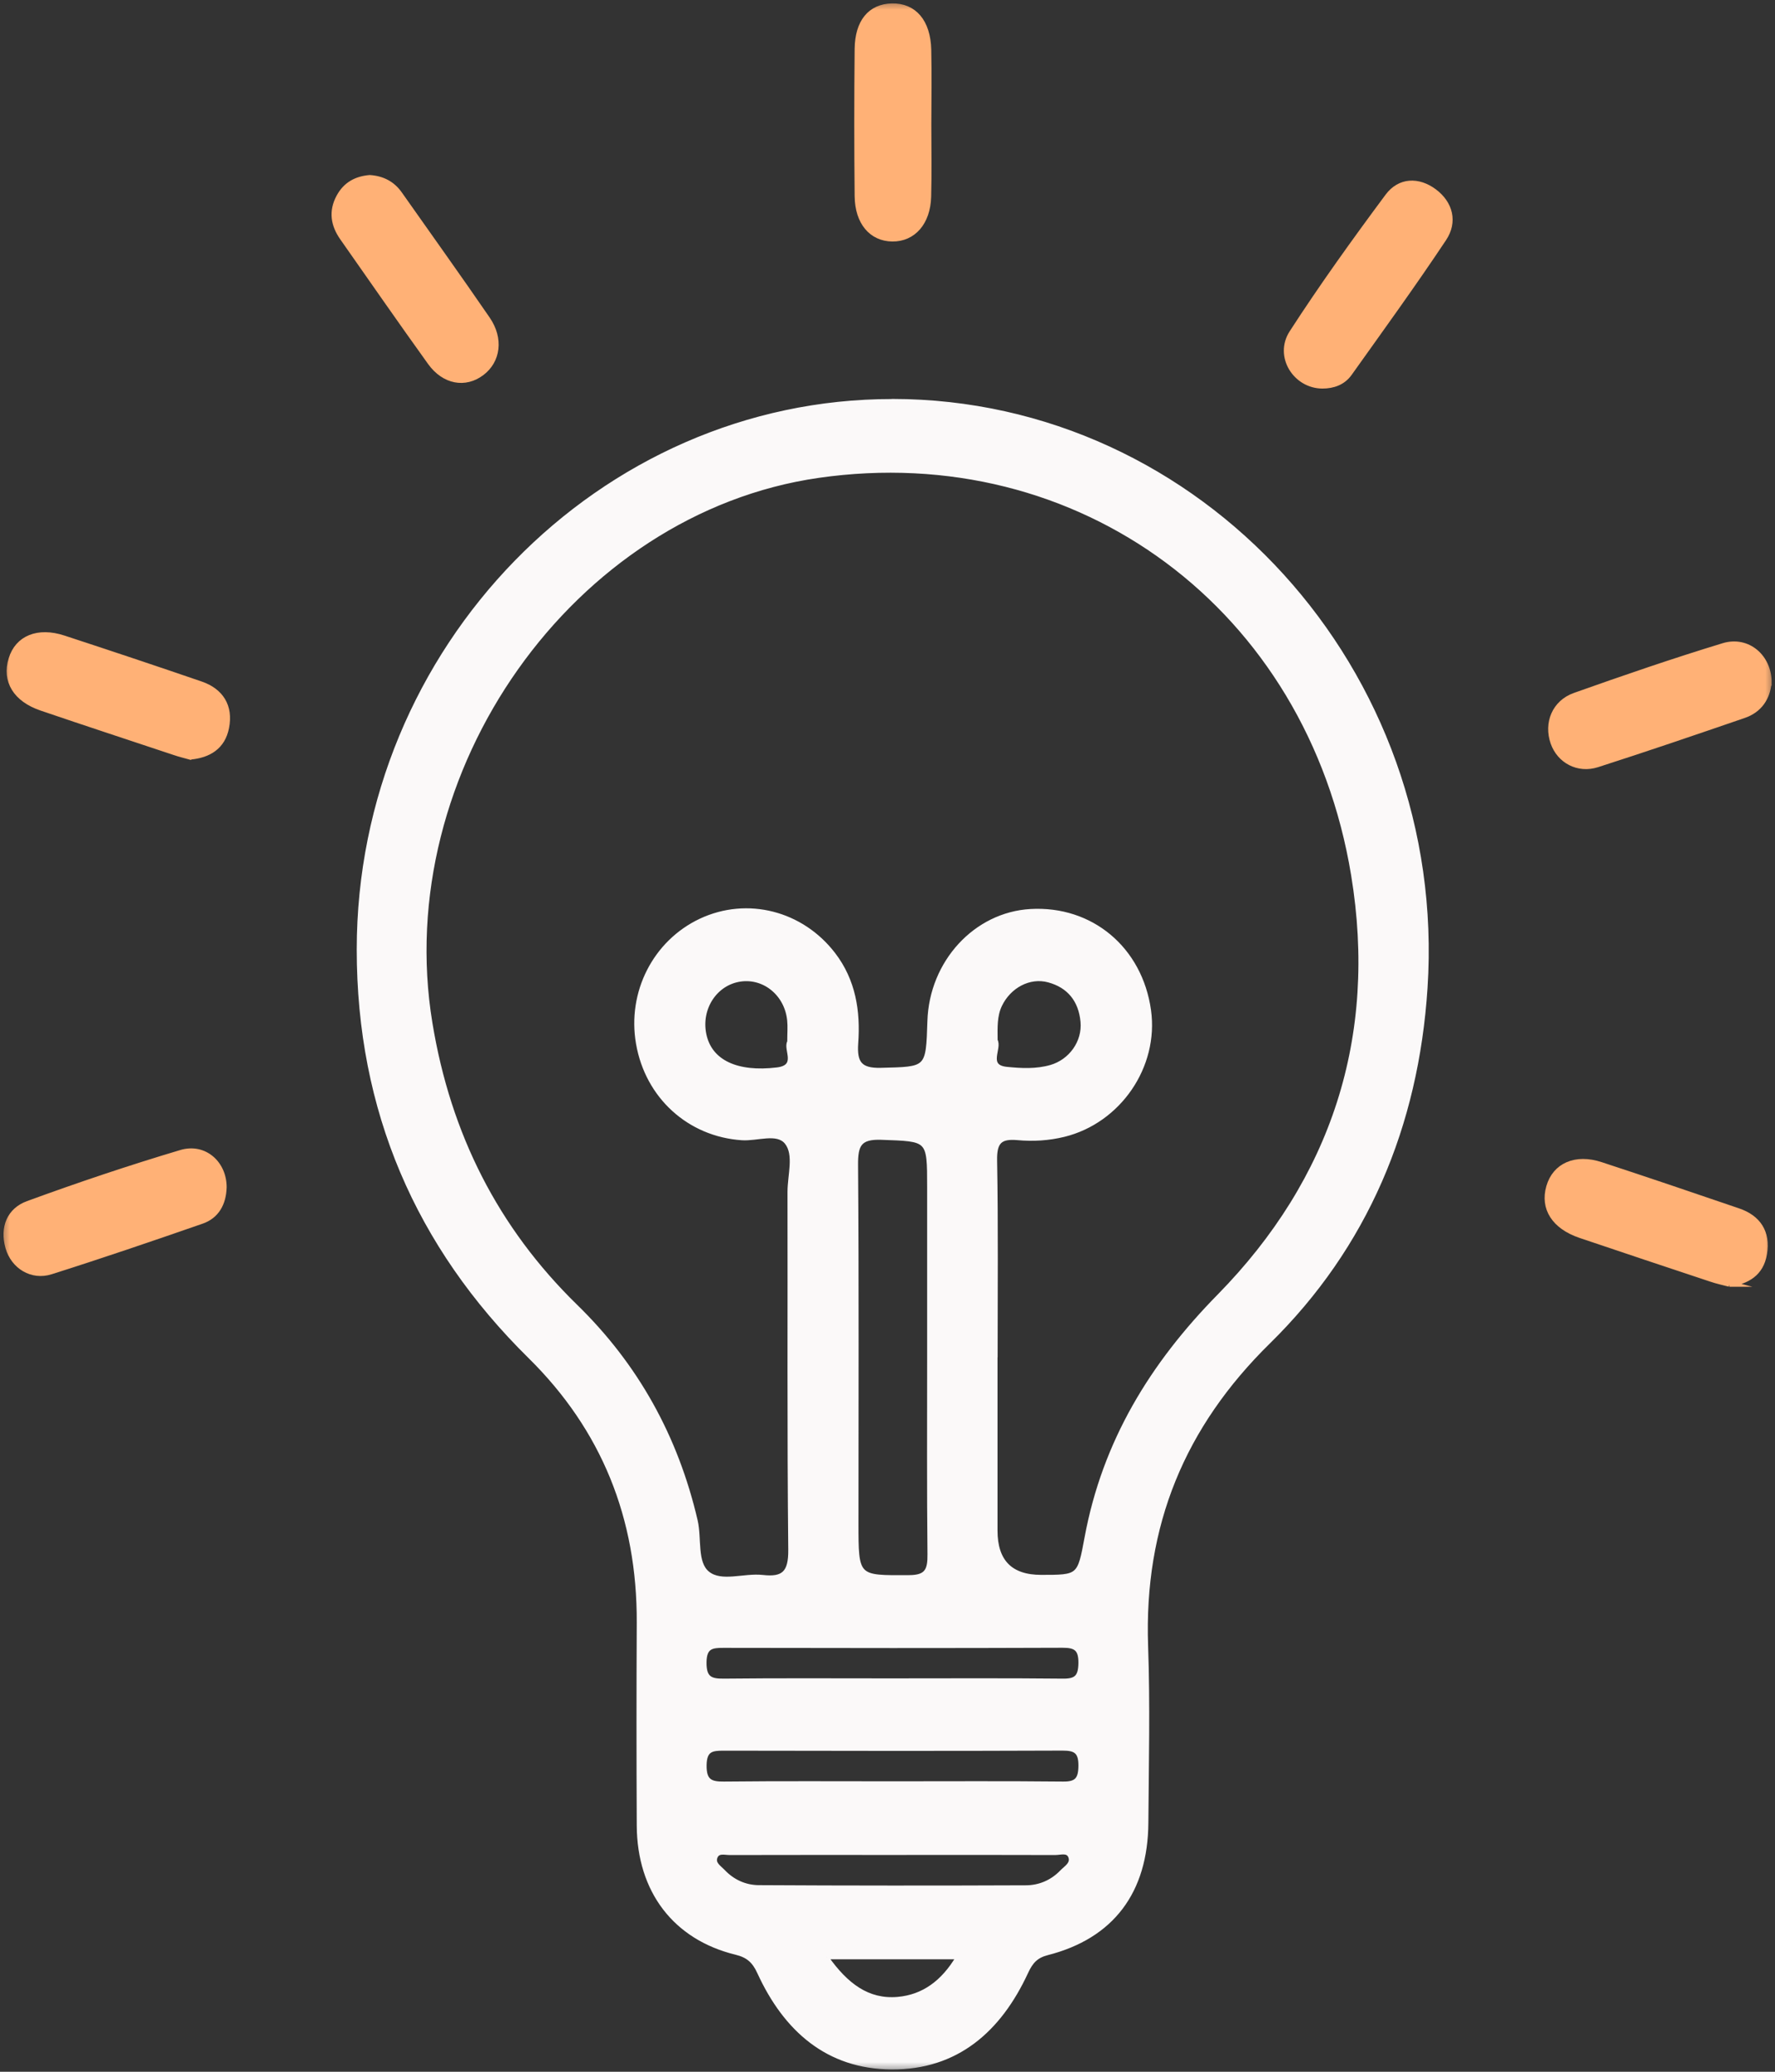
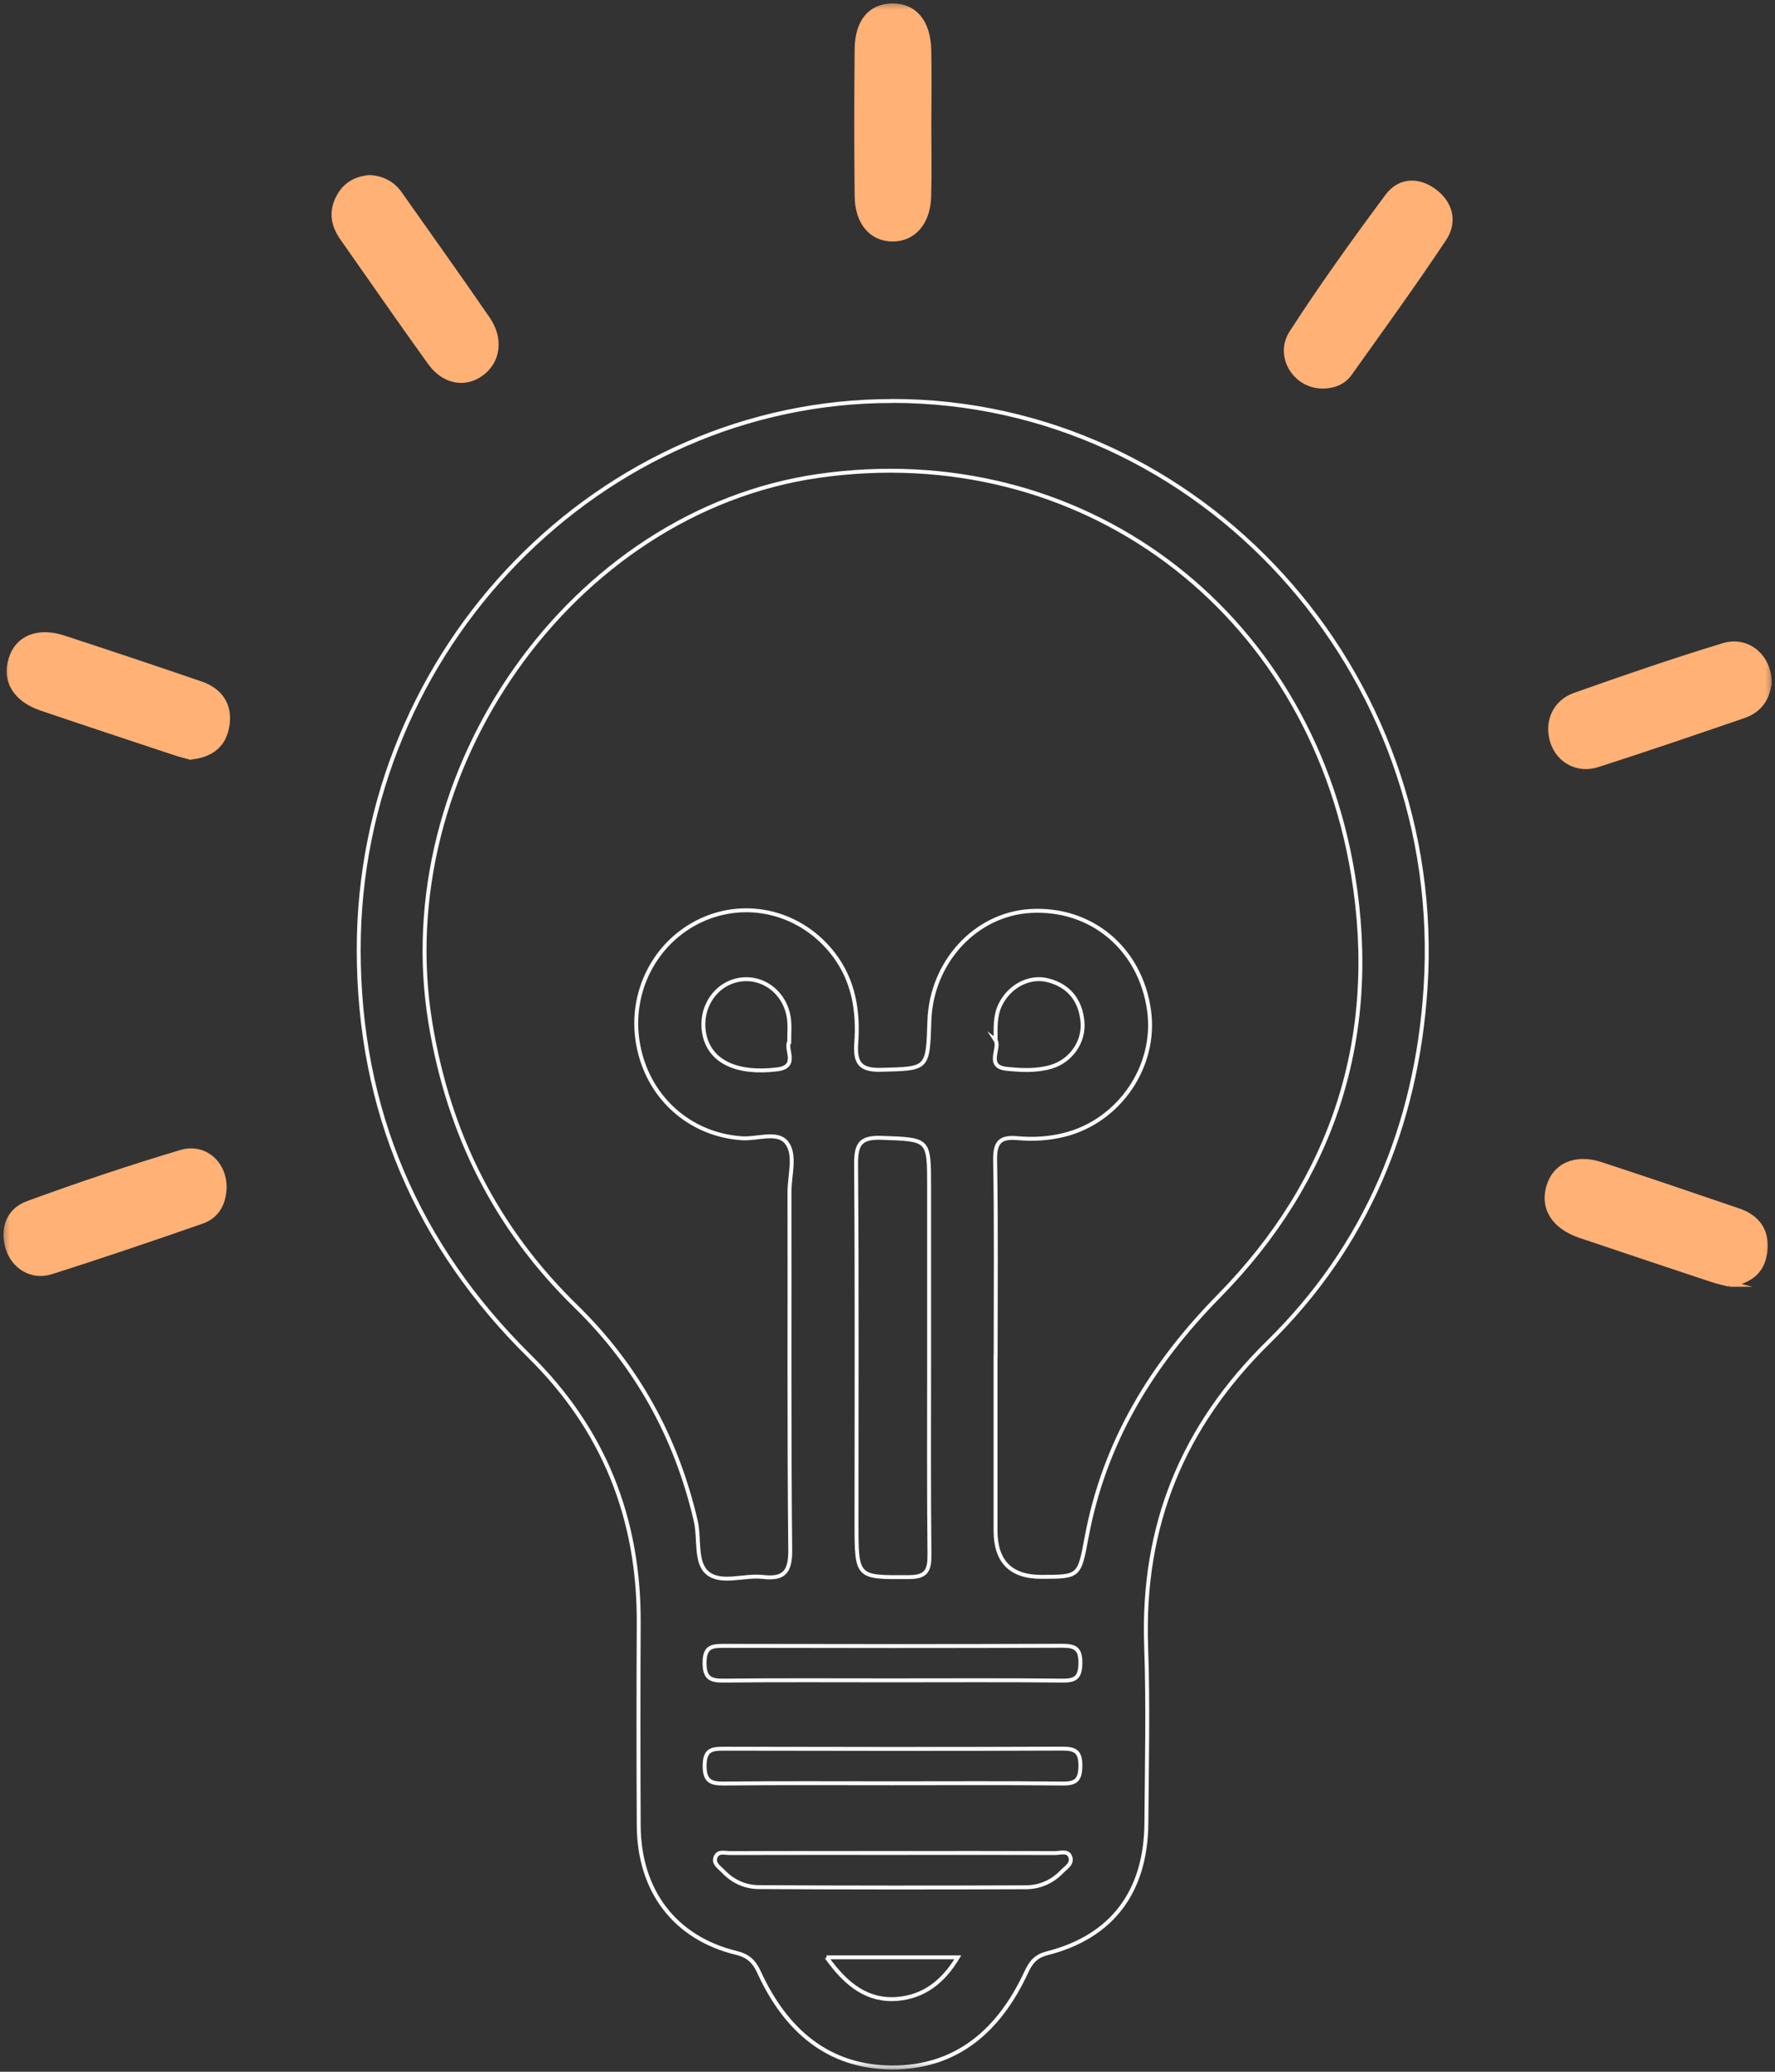
<svg xmlns="http://www.w3.org/2000/svg" width="90" height="105" viewBox="0 0 90 105" fill="none">
  <rect x="0" y="0" width="90" height="105" fill="#333333" stroke="none" />
  <g clip-path="url(#clip0_2007_901)">
    <mask id="mask0_2007_901" style="mask-type:luminance" maskUnits="userSpaceOnUse" x="0" y="0" width="90" height="105">
      <path d="M90 0H0V105H90V0Z" fill="white" />
    </mask>
    <g mask="url(#mask0_2007_901)">
-       <path d="M41.913 99.2C42.91 100.607 44.005 101.438 45.519 101.306C46.822 101.191 47.81 100.462 48.565 99.2H41.909H41.913ZM40.017 52.809C40.017 52.358 40.047 52.034 40.013 51.71C39.882 50.397 38.774 49.477 37.548 49.647C36.276 49.826 35.44 51.1 35.716 52.43C36.004 53.815 37.366 54.446 39.402 54.199C40.514 54.062 39.801 53.18 40.013 52.809M50.478 52.72C50.733 53.116 49.952 54.058 51.042 54.169C51.785 54.245 52.544 54.284 53.286 54.071C54.288 53.781 54.983 52.814 54.886 51.778C54.784 50.687 54.194 49.967 53.168 49.69C52.192 49.426 51.165 49.984 50.707 50.947C50.453 51.488 50.478 52.055 50.483 52.724M45.307 93.912C42.537 93.912 39.767 93.908 36.997 93.916C36.742 93.916 36.395 93.797 36.276 94.138C36.165 94.457 36.475 94.636 36.662 94.832C37.154 95.356 37.786 95.638 38.469 95.642C42.983 95.668 47.496 95.668 52.01 95.65C52.693 95.65 53.333 95.386 53.83 94.871C54.037 94.653 54.415 94.453 54.258 94.082C54.126 93.78 53.766 93.916 53.503 93.916C50.771 93.908 48.039 93.908 45.307 93.912ZM45.243 90.379C48.128 90.379 51.013 90.362 53.902 90.392C54.568 90.4 54.776 90.187 54.78 89.493C54.788 88.76 54.504 88.623 53.872 88.623C48.141 88.645 42.41 88.64 36.679 88.627C36.089 88.627 35.741 88.683 35.728 89.459C35.716 90.264 36.03 90.4 36.708 90.392C39.551 90.362 42.397 90.379 45.243 90.379ZM45.12 85.163C48.043 85.163 50.97 85.146 53.897 85.176C54.563 85.184 54.771 84.98 54.78 84.285C54.788 83.552 54.512 83.411 53.876 83.411C48.145 83.433 42.41 83.428 36.679 83.416C36.093 83.416 35.733 83.463 35.724 84.247C35.716 85.048 36.017 85.184 36.7 85.176C39.508 85.146 42.316 85.163 45.12 85.163ZM47.11 68.862V60.165C47.11 57.689 47.11 57.757 44.688 57.667C43.585 57.629 43.398 58.021 43.407 59.052C43.453 65.095 43.428 71.138 43.428 77.177C43.428 79.989 43.428 79.947 46.105 79.93C46.983 79.925 47.136 79.58 47.127 78.775C47.093 75.468 47.11 72.161 47.11 68.854M50.478 68.747V77.573C50.478 79.136 51.249 79.917 52.79 79.917C54.712 79.917 54.724 79.917 55.089 77.944C55.989 73.073 58.407 69.144 61.809 65.683C67.582 59.807 69.966 52.575 68.605 44.333C66.373 30.786 54.716 22.22 41.493 24.121C29.001 25.919 19.715 39.066 21.827 51.863C22.756 57.505 25.17 62.274 29.192 66.199C32.271 69.199 34.286 72.822 35.275 77.07C35.487 77.978 35.232 79.21 35.89 79.734C36.581 80.288 37.731 79.815 38.668 79.921C39.712 80.04 40.081 79.721 40.068 78.545C40.005 72.498 40.043 66.451 40.03 60.403C40.03 59.555 40.365 58.516 39.882 57.906C39.411 57.314 38.392 57.744 37.616 57.689C34.944 57.51 32.814 55.584 32.348 52.886C31.898 50.299 33.2 47.747 35.529 46.651C37.888 45.548 40.649 46.255 42.266 48.364C43.288 49.698 43.534 51.25 43.415 52.877C43.347 53.853 43.602 54.241 44.641 54.22C47.046 54.16 47.046 54.216 47.123 51.752C47.216 48.769 49.46 46.328 52.256 46.17C55.34 45.995 57.825 48.083 58.262 51.207C58.657 54.041 56.744 56.828 53.953 57.518C53.172 57.71 52.379 57.757 51.594 57.684C50.724 57.608 50.44 57.864 50.457 58.814C50.516 62.121 50.483 65.432 50.483 68.743M45.256 20.319C60.863 20.336 73.326 34.016 72.282 50.065C71.829 57.062 69.249 63.178 64.316 68.019C59.989 72.267 57.898 77.292 58.114 83.428C58.22 86.407 58.148 89.395 58.127 92.378C58.105 95.881 56.383 98.156 53.104 98.992C52.54 99.136 52.281 99.422 52.035 99.955C50.669 102.908 48.493 104.804 45.205 104.783C41.977 104.762 39.831 102.882 38.494 99.968C38.227 99.379 37.909 99.115 37.315 98.97C34.214 98.212 32.403 95.829 32.386 92.522C32.369 89.088 32.369 85.657 32.386 82.227C32.407 76.921 30.591 72.425 26.867 68.756C21.161 63.135 18.188 56.261 18.188 48.126C18.188 32.852 30.447 20.307 45.252 20.324" fill="#FBF9F9" />
      <path d="M41.913 99.2C42.91 100.607 44.005 101.438 45.519 101.306C46.822 101.191 47.81 100.462 48.565 99.2H41.909H41.913ZM40.017 52.809C40.017 52.358 40.047 52.034 40.013 51.71C39.882 50.397 38.774 49.477 37.548 49.647C36.276 49.826 35.44 51.1 35.716 52.43C36.004 53.815 37.366 54.446 39.402 54.199C40.514 54.062 39.801 53.18 40.013 52.809H40.017ZM50.478 52.72C50.733 53.116 49.952 54.058 51.042 54.169C51.785 54.245 52.544 54.284 53.286 54.071C54.288 53.781 54.983 52.814 54.886 51.778C54.784 50.687 54.194 49.967 53.168 49.69C52.192 49.426 51.165 49.984 50.707 50.947C50.453 51.488 50.478 52.055 50.483 52.724L50.478 52.72ZM45.307 93.912C42.537 93.912 39.767 93.908 36.997 93.916C36.742 93.916 36.395 93.797 36.276 94.138C36.165 94.457 36.475 94.636 36.662 94.832C37.154 95.356 37.786 95.638 38.469 95.642C42.983 95.668 47.496 95.668 52.01 95.65C52.693 95.65 53.333 95.386 53.83 94.871C54.037 94.653 54.415 94.453 54.258 94.082C54.126 93.78 53.766 93.916 53.503 93.916C50.771 93.908 48.039 93.908 45.307 93.912ZM45.243 90.379C48.128 90.379 51.013 90.362 53.902 90.392C54.568 90.4 54.776 90.187 54.78 89.493C54.788 88.76 54.504 88.623 53.872 88.623C48.141 88.645 42.41 88.64 36.679 88.627C36.089 88.627 35.741 88.683 35.728 89.459C35.716 90.264 36.03 90.4 36.708 90.392C39.551 90.362 42.397 90.379 45.243 90.379ZM45.12 85.163C48.043 85.163 50.97 85.146 53.897 85.176C54.563 85.184 54.771 84.98 54.78 84.285C54.788 83.552 54.512 83.411 53.876 83.411C48.145 83.433 42.41 83.428 36.679 83.416C36.093 83.416 35.733 83.463 35.724 84.247C35.716 85.048 36.017 85.184 36.7 85.176C39.508 85.146 42.316 85.163 45.12 85.163ZM47.11 68.862V60.165C47.11 57.689 47.11 57.757 44.688 57.667C43.585 57.629 43.398 58.021 43.407 59.052C43.453 65.095 43.428 71.138 43.428 77.177C43.428 79.989 43.428 79.947 46.105 79.93C46.983 79.925 47.136 79.58 47.127 78.775C47.093 75.468 47.11 72.161 47.11 68.854V68.862ZM50.478 68.747V77.573C50.478 79.136 51.249 79.917 52.79 79.917C54.712 79.917 54.724 79.917 55.089 77.944C55.989 73.073 58.407 69.144 61.809 65.683C67.582 59.807 69.966 52.575 68.605 44.333C66.373 30.786 54.716 22.22 41.493 24.121C29.001 25.919 19.715 39.066 21.827 51.863C22.756 57.505 25.17 62.274 29.192 66.199C32.271 69.199 34.286 72.822 35.275 77.07C35.487 77.978 35.232 79.21 35.89 79.734C36.581 80.288 37.731 79.815 38.668 79.921C39.712 80.04 40.081 79.721 40.068 78.545C40.005 72.498 40.043 66.451 40.03 60.403C40.03 59.555 40.365 58.516 39.882 57.906C39.411 57.314 38.392 57.744 37.616 57.689C34.944 57.51 32.814 55.584 32.348 52.886C31.898 50.299 33.2 47.747 35.529 46.651C37.888 45.548 40.649 46.255 42.266 48.364C43.288 49.698 43.534 51.25 43.415 52.877C43.347 53.853 43.602 54.241 44.641 54.22C47.046 54.16 47.046 54.216 47.123 51.752C47.216 48.769 49.46 46.328 52.256 46.17C55.34 45.995 57.825 48.083 58.262 51.207C58.657 54.041 56.744 56.828 53.953 57.518C53.172 57.71 52.379 57.757 51.594 57.684C50.724 57.608 50.44 57.864 50.457 58.814C50.516 62.121 50.483 65.432 50.483 68.743L50.478 68.747ZM45.256 20.319C60.863 20.336 73.326 34.016 72.282 50.065C71.829 57.062 69.249 63.178 64.316 68.019C59.989 72.267 57.898 77.292 58.114 83.428C58.22 86.407 58.148 89.395 58.127 92.378C58.105 95.881 56.383 98.156 53.104 98.992C52.54 99.136 52.281 99.422 52.035 99.955C50.669 102.908 48.493 104.804 45.205 104.783C41.977 104.762 39.831 102.882 38.494 99.968C38.227 99.379 37.909 99.115 37.315 98.97C34.214 98.212 32.403 95.829 32.386 92.522C32.369 89.088 32.369 85.657 32.386 82.227C32.407 76.921 30.591 72.425 26.867 68.756C21.161 63.135 18.188 56.261 18.188 48.126C18.188 32.852 30.447 20.307 45.252 20.324L45.256 20.319Z" stroke="#FBF9F9" stroke-width="0.2" stroke-miterlimit="10" />
      <path d="M87.692 65.065C87.37 64.98 87.06 64.916 86.763 64.813C84.549 64.076 82.335 63.343 80.124 62.593C78.818 62.146 78.241 61.234 78.551 60.156C78.856 59.086 79.887 58.621 81.168 59.043C83.497 59.806 85.817 60.594 88.138 61.387C89.135 61.728 89.627 62.457 89.444 63.544C89.283 64.536 88.575 64.928 87.688 65.065" fill="#FFB176" />
      <path d="M87.692 65.065C87.37 64.98 87.06 64.916 86.763 64.813C84.549 64.076 82.335 63.343 80.124 62.593C78.818 62.146 78.241 61.234 78.551 60.156C78.856 59.086 79.887 58.621 81.168 59.043C83.497 59.806 85.817 60.594 88.138 61.387C89.135 61.728 89.627 62.457 89.444 63.544C89.283 64.536 88.575 64.928 87.688 65.065H87.692Z" stroke="#FFB176" stroke-width="0.3" stroke-miterlimit="10" />
      <path d="M18.75 9.021C19.377 9.064 19.891 9.32 20.26 9.852C21.744 11.962 23.246 14.054 24.706 16.181C25.384 17.169 25.232 18.277 24.417 18.891C23.586 19.518 22.534 19.339 21.829 18.363C20.323 16.27 18.856 14.152 17.375 12.043C16.921 11.395 16.807 10.713 17.201 9.985C17.541 9.354 18.079 9.077 18.75 9.021Z" fill="#FFB176" />
      <path d="M18.75 9.021C19.377 9.064 19.891 9.32 20.26 9.852C21.744 11.962 23.246 14.054 24.706 16.181C25.384 17.169 25.232 18.277 24.417 18.891C23.586 19.518 22.534 19.339 21.829 18.363C20.323 16.27 18.856 14.152 17.375 12.043C16.921 11.395 16.807 10.713 17.201 9.985C17.541 9.354 18.079 9.077 18.75 9.021Z" stroke="#FFB176" stroke-width="0.3" stroke-miterlimit="10" />
      <path d="M67.056 19.543C65.703 19.543 64.757 18.052 65.516 16.875C67.048 14.506 68.694 12.218 70.373 9.959C70.976 9.145 71.913 9.119 72.715 9.716C73.525 10.321 73.759 11.246 73.194 12.09C71.654 14.404 70.021 16.654 68.409 18.917C68.087 19.368 67.595 19.543 67.052 19.543" fill="#FFB176" />
      <path d="M67.056 19.543C65.703 19.543 64.757 18.052 65.516 16.875C67.048 14.506 68.694 12.218 70.373 9.959C70.976 9.145 71.913 9.119 72.715 9.716C73.525 10.321 73.759 11.246 73.194 12.09C71.654 14.404 70.021 16.654 68.409 18.917C68.087 19.368 67.595 19.543 67.052 19.543H67.056Z" stroke="#FFB176" stroke-width="0.3" stroke-miterlimit="10" />
      <path d="M89.674 34.603C89.607 35.362 89.204 35.98 88.41 36.248C85.941 37.096 83.472 37.94 80.987 38.737C80.015 39.052 79.082 38.537 78.768 37.638C78.424 36.657 78.832 35.622 79.854 35.26C82.353 34.373 84.86 33.512 87.392 32.741C88.601 32.374 89.691 33.299 89.679 34.603" fill="#FFB176" />
      <path d="M89.674 34.603C89.607 35.362 89.204 35.98 88.41 36.248C85.941 37.096 83.472 37.94 80.987 38.737C80.015 39.052 79.082 38.537 78.768 37.638C78.424 36.657 78.832 35.622 79.854 35.26C82.353 34.373 84.86 33.512 87.392 32.741C88.601 32.374 89.691 33.299 89.679 34.603H89.674Z" stroke="#FFB176" stroke-width="0.3" stroke-miterlimit="10" />
      <path d="M9.645 38.35C9.387 38.278 9.115 38.214 8.856 38.124C6.604 37.374 4.351 36.637 2.103 35.87C0.801 35.426 0.249 34.506 0.584 33.407C0.902 32.354 1.925 31.928 3.223 32.354C5.552 33.117 7.876 33.892 10.197 34.689C11.185 35.035 11.677 35.797 11.465 36.871C11.278 37.834 10.583 38.26 9.65 38.346" fill="#FFB176" />
      <path d="M9.645 38.35C9.387 38.278 9.115 38.214 8.856 38.124C6.604 37.374 4.351 36.637 2.103 35.87C0.801 35.426 0.249 34.506 0.584 33.407C0.902 32.354 1.925 31.928 3.223 32.354C5.552 33.117 7.876 33.892 10.197 34.689C11.185 35.035 11.677 35.797 11.465 36.871C11.278 37.834 10.583 38.26 9.65 38.346L9.645 38.35Z" stroke="#FFB176" stroke-width="0.3" stroke-miterlimit="10" />
      <path d="M11.343 60.177C11.318 60.991 10.966 61.622 10.219 61.878C7.678 62.76 5.133 63.629 2.571 64.439C1.621 64.741 0.696 64.17 0.424 63.22C0.136 62.206 0.505 61.349 1.417 61.017C3.979 60.079 6.567 59.21 9.18 58.43C10.359 58.076 11.348 58.98 11.343 60.177Z" fill="#FFB176" />
      <path d="M11.343 60.177C11.318 60.991 10.966 61.622 10.219 61.878C7.678 62.76 5.133 63.629 2.571 64.439C1.621 64.741 0.696 64.17 0.424 63.22C0.136 62.206 0.505 61.349 1.417 61.017C3.979 60.079 6.567 59.21 9.18 58.43C10.359 58.076 11.348 58.98 11.343 60.177Z" stroke="#FFB176" stroke-width="0.3" stroke-miterlimit="10" />
      <path d="M47.073 6.311C47.073 7.53 47.098 8.753 47.064 9.972C47.026 11.28 46.292 12.098 45.249 12.09C44.201 12.081 43.497 11.263 43.484 9.938C43.459 7.453 43.459 4.973 43.484 2.489C43.497 1.112 44.142 0.349 45.219 0.324C46.335 0.298 47.035 1.104 47.069 2.523C47.098 3.784 47.077 5.046 47.073 6.307" fill="#FFB176" />
      <path d="M47.073 6.311C47.073 7.53 47.098 8.753 47.064 9.972C47.026 11.28 46.292 12.098 45.249 12.09C44.201 12.081 43.497 11.263 43.484 9.938C43.459 7.453 43.459 4.973 43.484 2.489C43.497 1.112 44.142 0.349 45.219 0.324C46.335 0.298 47.035 1.104 47.069 2.523C47.098 3.784 47.077 5.046 47.073 6.307V6.311Z" stroke="#FFB176" stroke-width="0.3" stroke-miterlimit="10" />
    </g>
  </g>
  <defs>
    <clipPath id="clip0_2007_901">
      <rect width="90" height="105" fill="white" />
    </clipPath>
  </defs>
</svg>